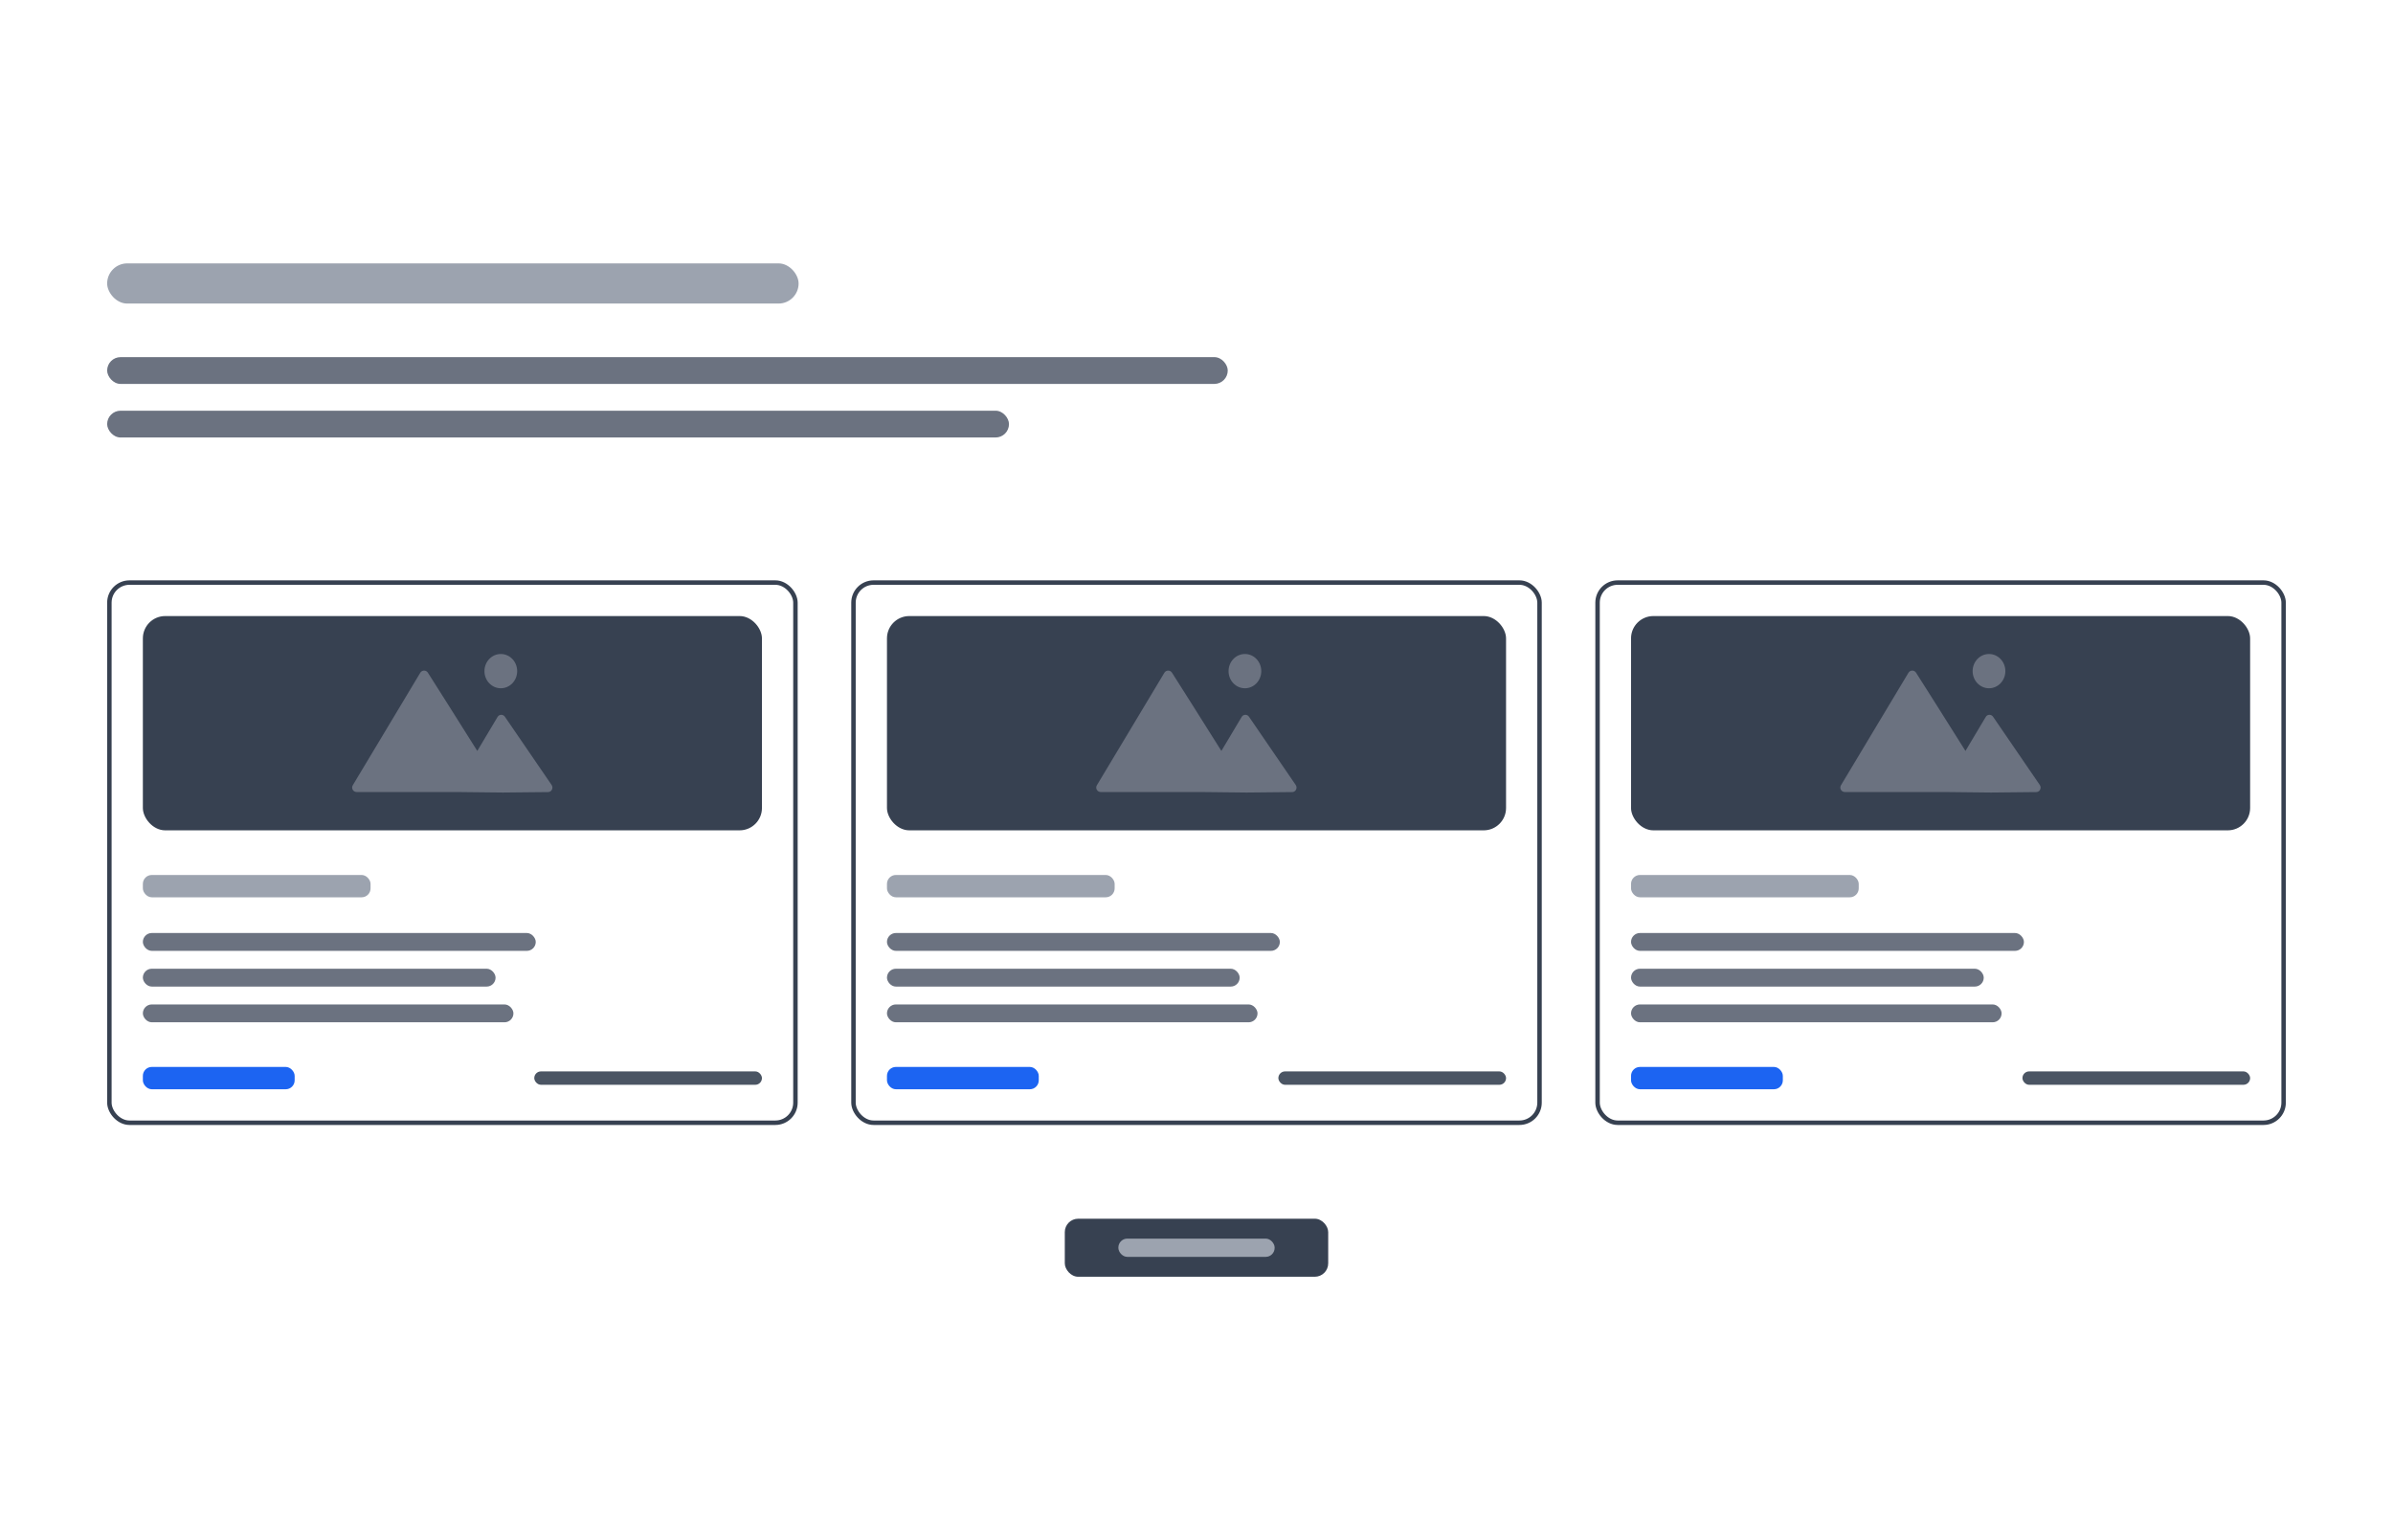
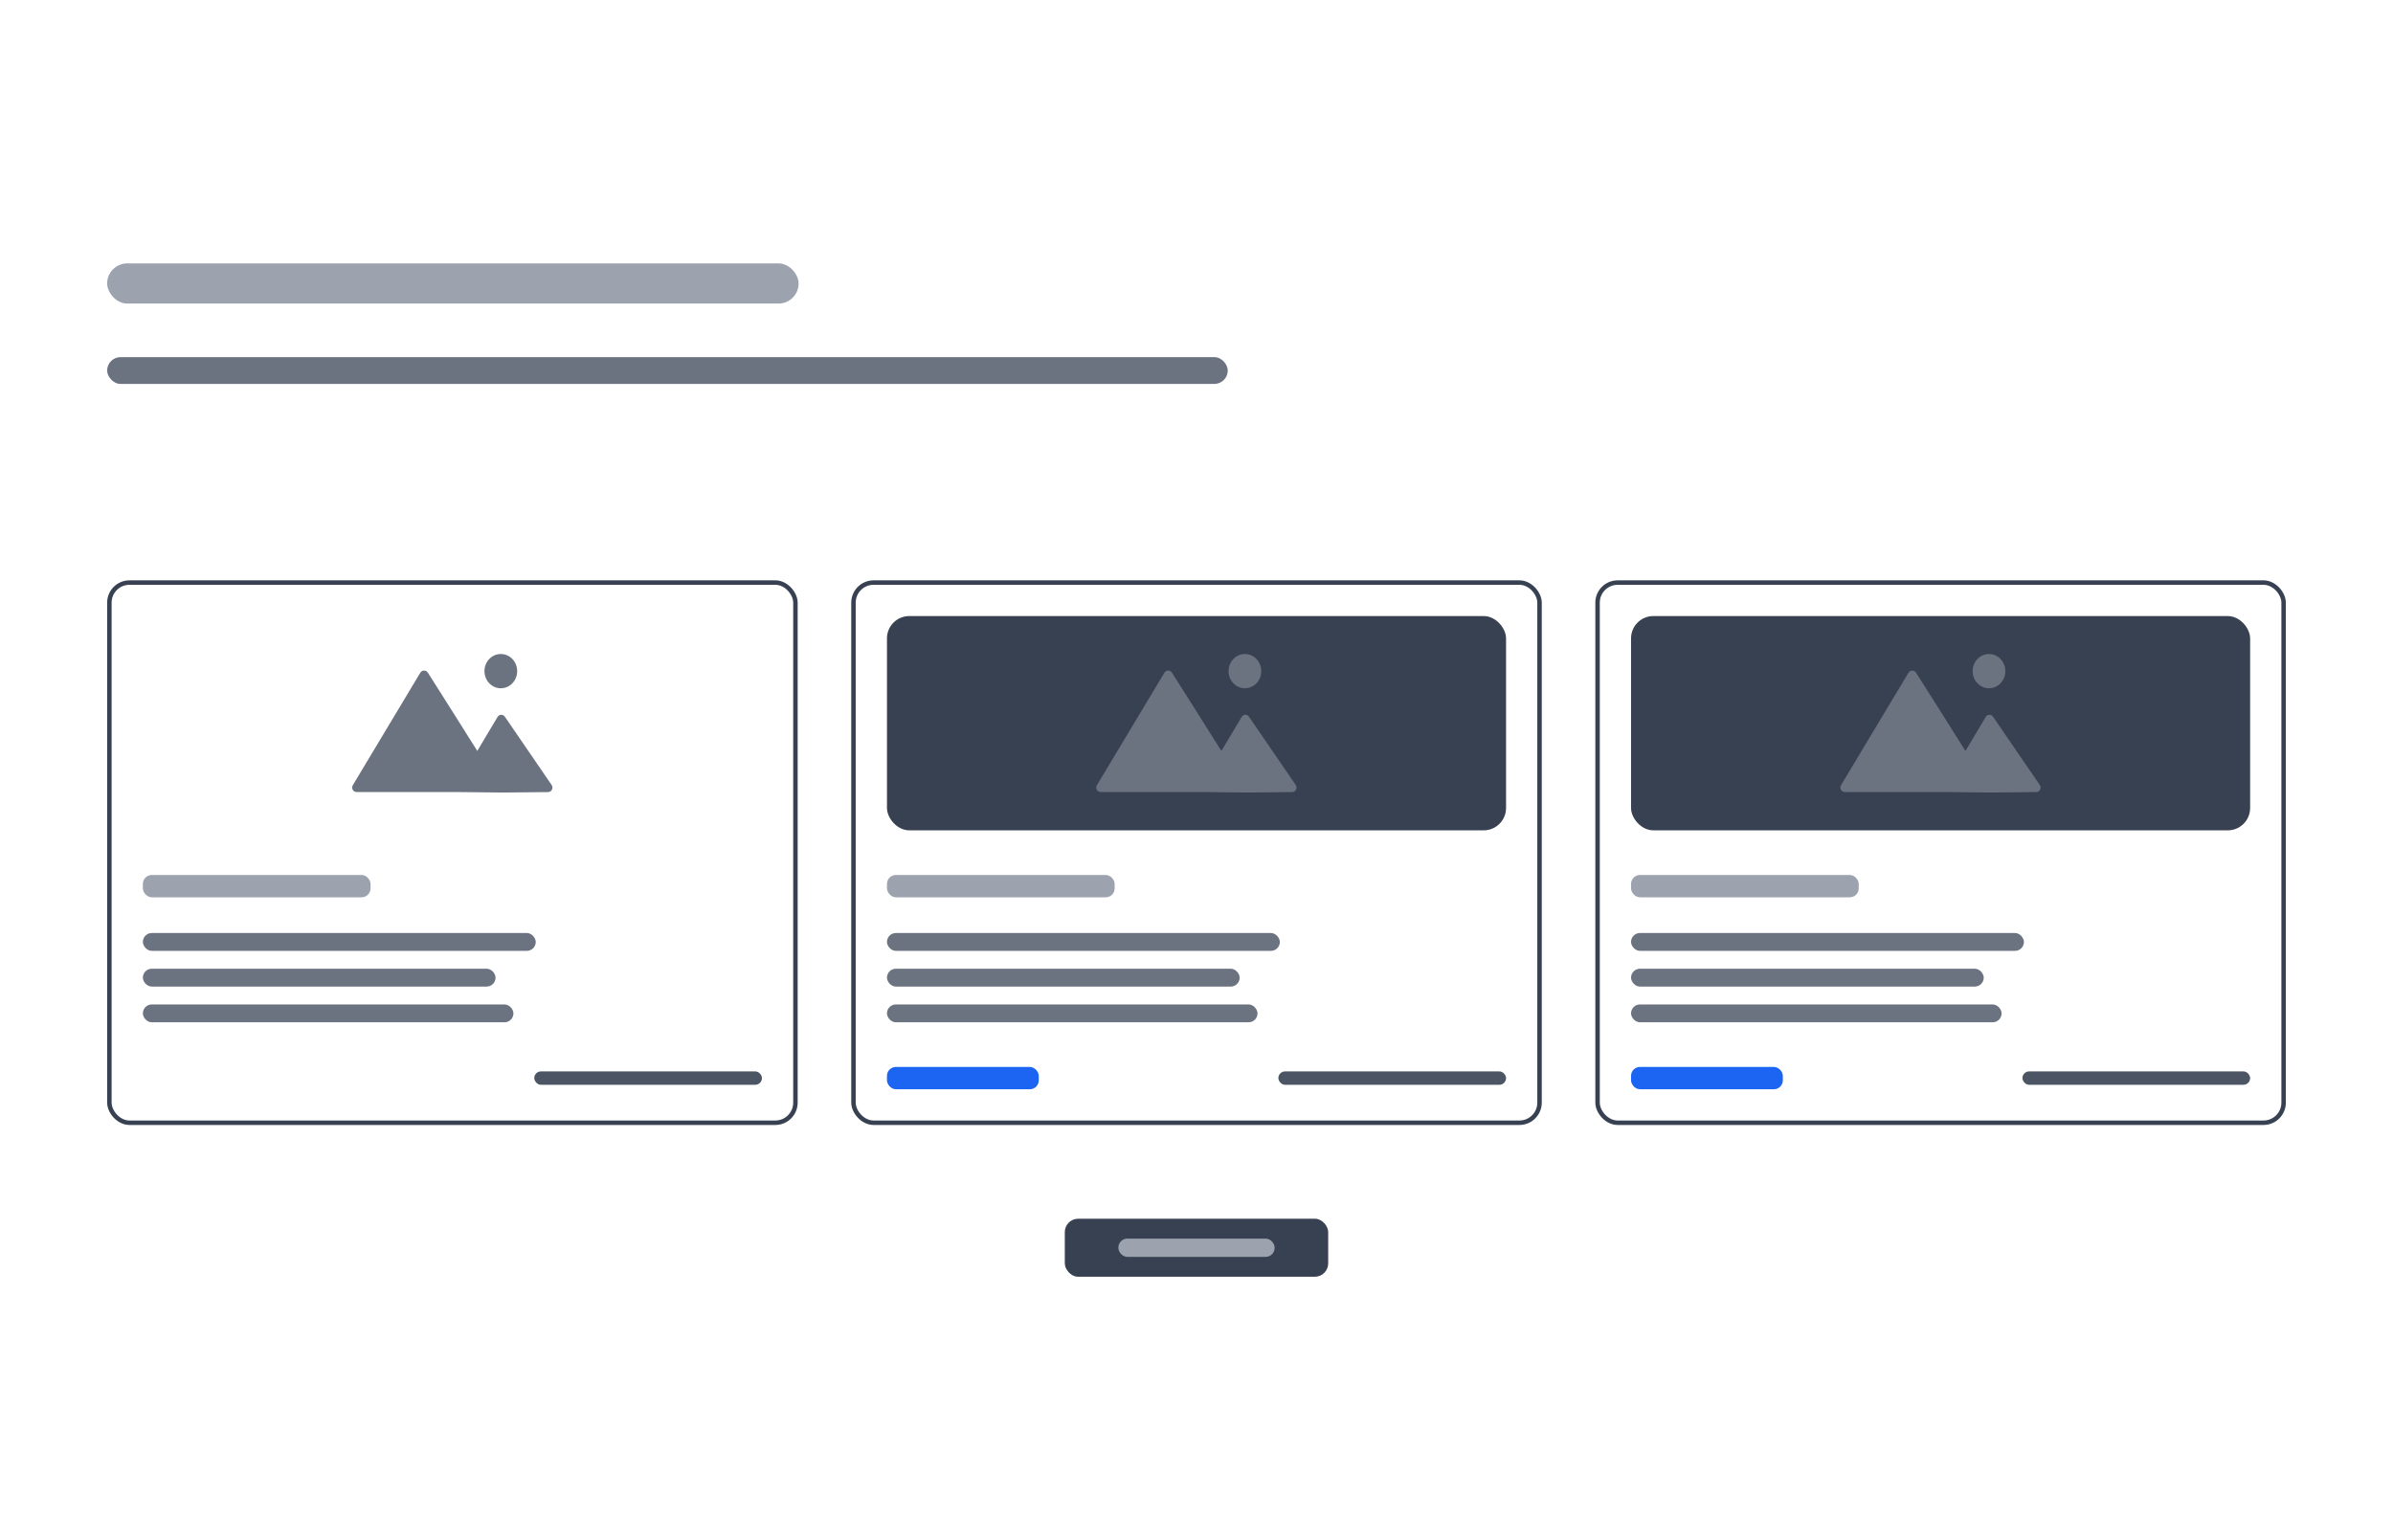
<svg xmlns="http://www.w3.org/2000/svg" width="536" height="345" viewBox="0 0 536 345" fill="none">
  <rect x="24" y="59" width="154.876" height="9" rx="4.5" fill="#9CA3AF" />
  <rect x="24" y="80" width="251" height="6" rx="3" fill="#6B7280" />
-   <rect x="24" y="92" width="202" height="6" rx="3" fill="#6B7280" />
-   <rect x="32" y="138" width="138.667" height="48" rx="5" fill="#374151" />
  <path fill-rule="evenodd" clip-rule="evenodd" d="M112.176 154.176C114.2 154.176 115.841 152.458 115.841 150.338C115.841 148.218 114.2 146.5 112.176 146.5C110.152 146.5 108.511 148.218 108.511 150.338C108.511 152.458 110.152 154.176 112.176 154.176ZM102.032 177.416H79.876C79.099 177.416 78.619 176.569 79.019 175.902L94.135 150.703C94.517 150.066 95.433 150.049 95.832 150.676C97.79 153.757 102.715 161.518 106.905 168.213L111.449 160.592C111.817 159.976 112.68 159.956 113.089 160.554L123.552 175.833C124.01 176.503 123.564 177.421 122.775 177.429L112.622 177.532L102.032 177.416Z" fill="#6B7280" />
  <rect x="32" y="196" width="51" height="5" rx="2" fill="#9CA3AF" />
  <rect x="32" y="209" width="88" height="4" rx="2" fill="#6B7280" />
  <rect x="32" y="217" width="79" height="4" rx="2" fill="#6B7280" />
  <rect x="32" y="225" width="83" height="4" rx="2" fill="#6B7280" />
-   <rect x="32" y="239" width="34" height="5" rx="2" fill="#1C64F2" />
  <rect x="119.668" y="240" width="51" height="3" rx="1.5" fill="#4B5563" />
  <rect x="24.5" y="130.5" width="153.667" height="121" rx="4.5" stroke="#374151" />
  <rect x="198.668" y="138" width="138.667" height="48" rx="5" fill="#374151" />
  <path fill-rule="evenodd" clip-rule="evenodd" d="M278.844 154.176C280.868 154.176 282.509 152.458 282.509 150.338C282.509 148.218 280.868 146.5 278.844 146.5C276.82 146.5 275.179 148.218 275.179 150.338C275.179 152.458 276.82 154.176 278.844 154.176ZM268.7 177.416H246.545C245.767 177.416 245.287 176.569 245.687 175.902L260.803 150.703C261.185 150.066 262.101 150.049 262.5 150.676C264.458 153.757 269.383 161.518 273.573 168.213L278.117 160.592C278.485 159.976 279.348 159.956 279.757 160.554L290.22 175.833C290.678 176.503 290.232 177.421 289.443 177.429L279.29 177.532L268.7 177.416Z" fill="#6B7280" />
  <rect x="198.668" y="196" width="51" height="5" rx="2" fill="#9CA3AF" />
  <rect x="198.668" y="209" width="88" height="4" rx="2" fill="#6B7280" />
  <rect x="198.668" y="217" width="79" height="4" rx="2" fill="#6B7280" />
  <rect x="198.668" y="225" width="83" height="4" rx="2" fill="#6B7280" />
  <rect x="198.668" y="239" width="34" height="5" rx="2" fill="#1C64F2" />
  <rect x="286.336" y="240" width="51" height="3" rx="1.5" fill="#4B5563" />
  <rect x="191.168" y="130.5" width="153.667" height="121" rx="4.5" stroke="#374151" />
  <rect x="365.332" y="138" width="138.667" height="48" rx="5" fill="#374151" />
-   <path fill-rule="evenodd" clip-rule="evenodd" d="M445.508 154.176C447.532 154.176 449.173 152.458 449.173 150.338C449.173 148.218 447.532 146.5 445.508 146.5C443.484 146.5 441.843 148.218 441.843 150.338C441.843 152.458 443.484 154.176 445.508 154.176ZM435.364 177.416H413.209C412.431 177.416 411.951 176.569 412.351 175.902L427.467 150.703C427.849 150.066 428.765 150.049 429.164 150.676C431.122 153.757 436.047 161.518 440.237 168.213L444.781 160.592C445.149 159.976 446.012 159.956 446.421 160.554L456.884 175.833C457.342 176.503 456.896 177.421 456.107 177.429L445.954 177.532L435.364 177.416Z" fill="#6B7280" />
+   <path fill-rule="evenodd" clip-rule="evenodd" d="M445.508 154.176C447.532 154.176 449.173 152.458 449.173 150.338C449.173 148.218 447.532 146.5 445.508 146.5C443.484 146.5 441.843 148.218 441.843 150.338C441.843 152.458 443.484 154.176 445.508 154.176ZM435.364 177.416H413.209C412.431 177.416 411.951 176.569 412.351 175.902L427.467 150.703C427.849 150.066 428.765 150.049 429.164 150.676C431.122 153.757 436.047 161.518 440.237 168.213L444.781 160.592C445.149 159.976 446.012 159.956 446.421 160.554L456.884 175.833C457.342 176.503 456.896 177.421 456.107 177.429L445.954 177.532L435.364 177.416" fill="#6B7280" />
  <rect x="365.332" y="196" width="51" height="5" rx="2" fill="#9CA3AF" />
  <rect x="365.332" y="209" width="88" height="4" rx="2" fill="#6B7280" />
  <rect x="365.332" y="217" width="79" height="4" rx="2" fill="#6B7280" />
  <rect x="365.332" y="225" width="83" height="4" rx="2" fill="#6B7280" />
  <rect x="365.332" y="239" width="34" height="5" rx="2" fill="#1C64F2" />
  <rect x="453" y="240" width="51" height="3" rx="1.5" fill="#4B5563" />
  <rect x="357.832" y="130.5" width="153.667" height="121" rx="4.5" stroke="#374151" />
  <rect x="238.5" y="273" width="59" height="13" rx="3" fill="#374151" />
  <rect x="250.5" y="277.455" width="35" height="4.09" rx="2" fill="#9CA3AF" />
</svg>